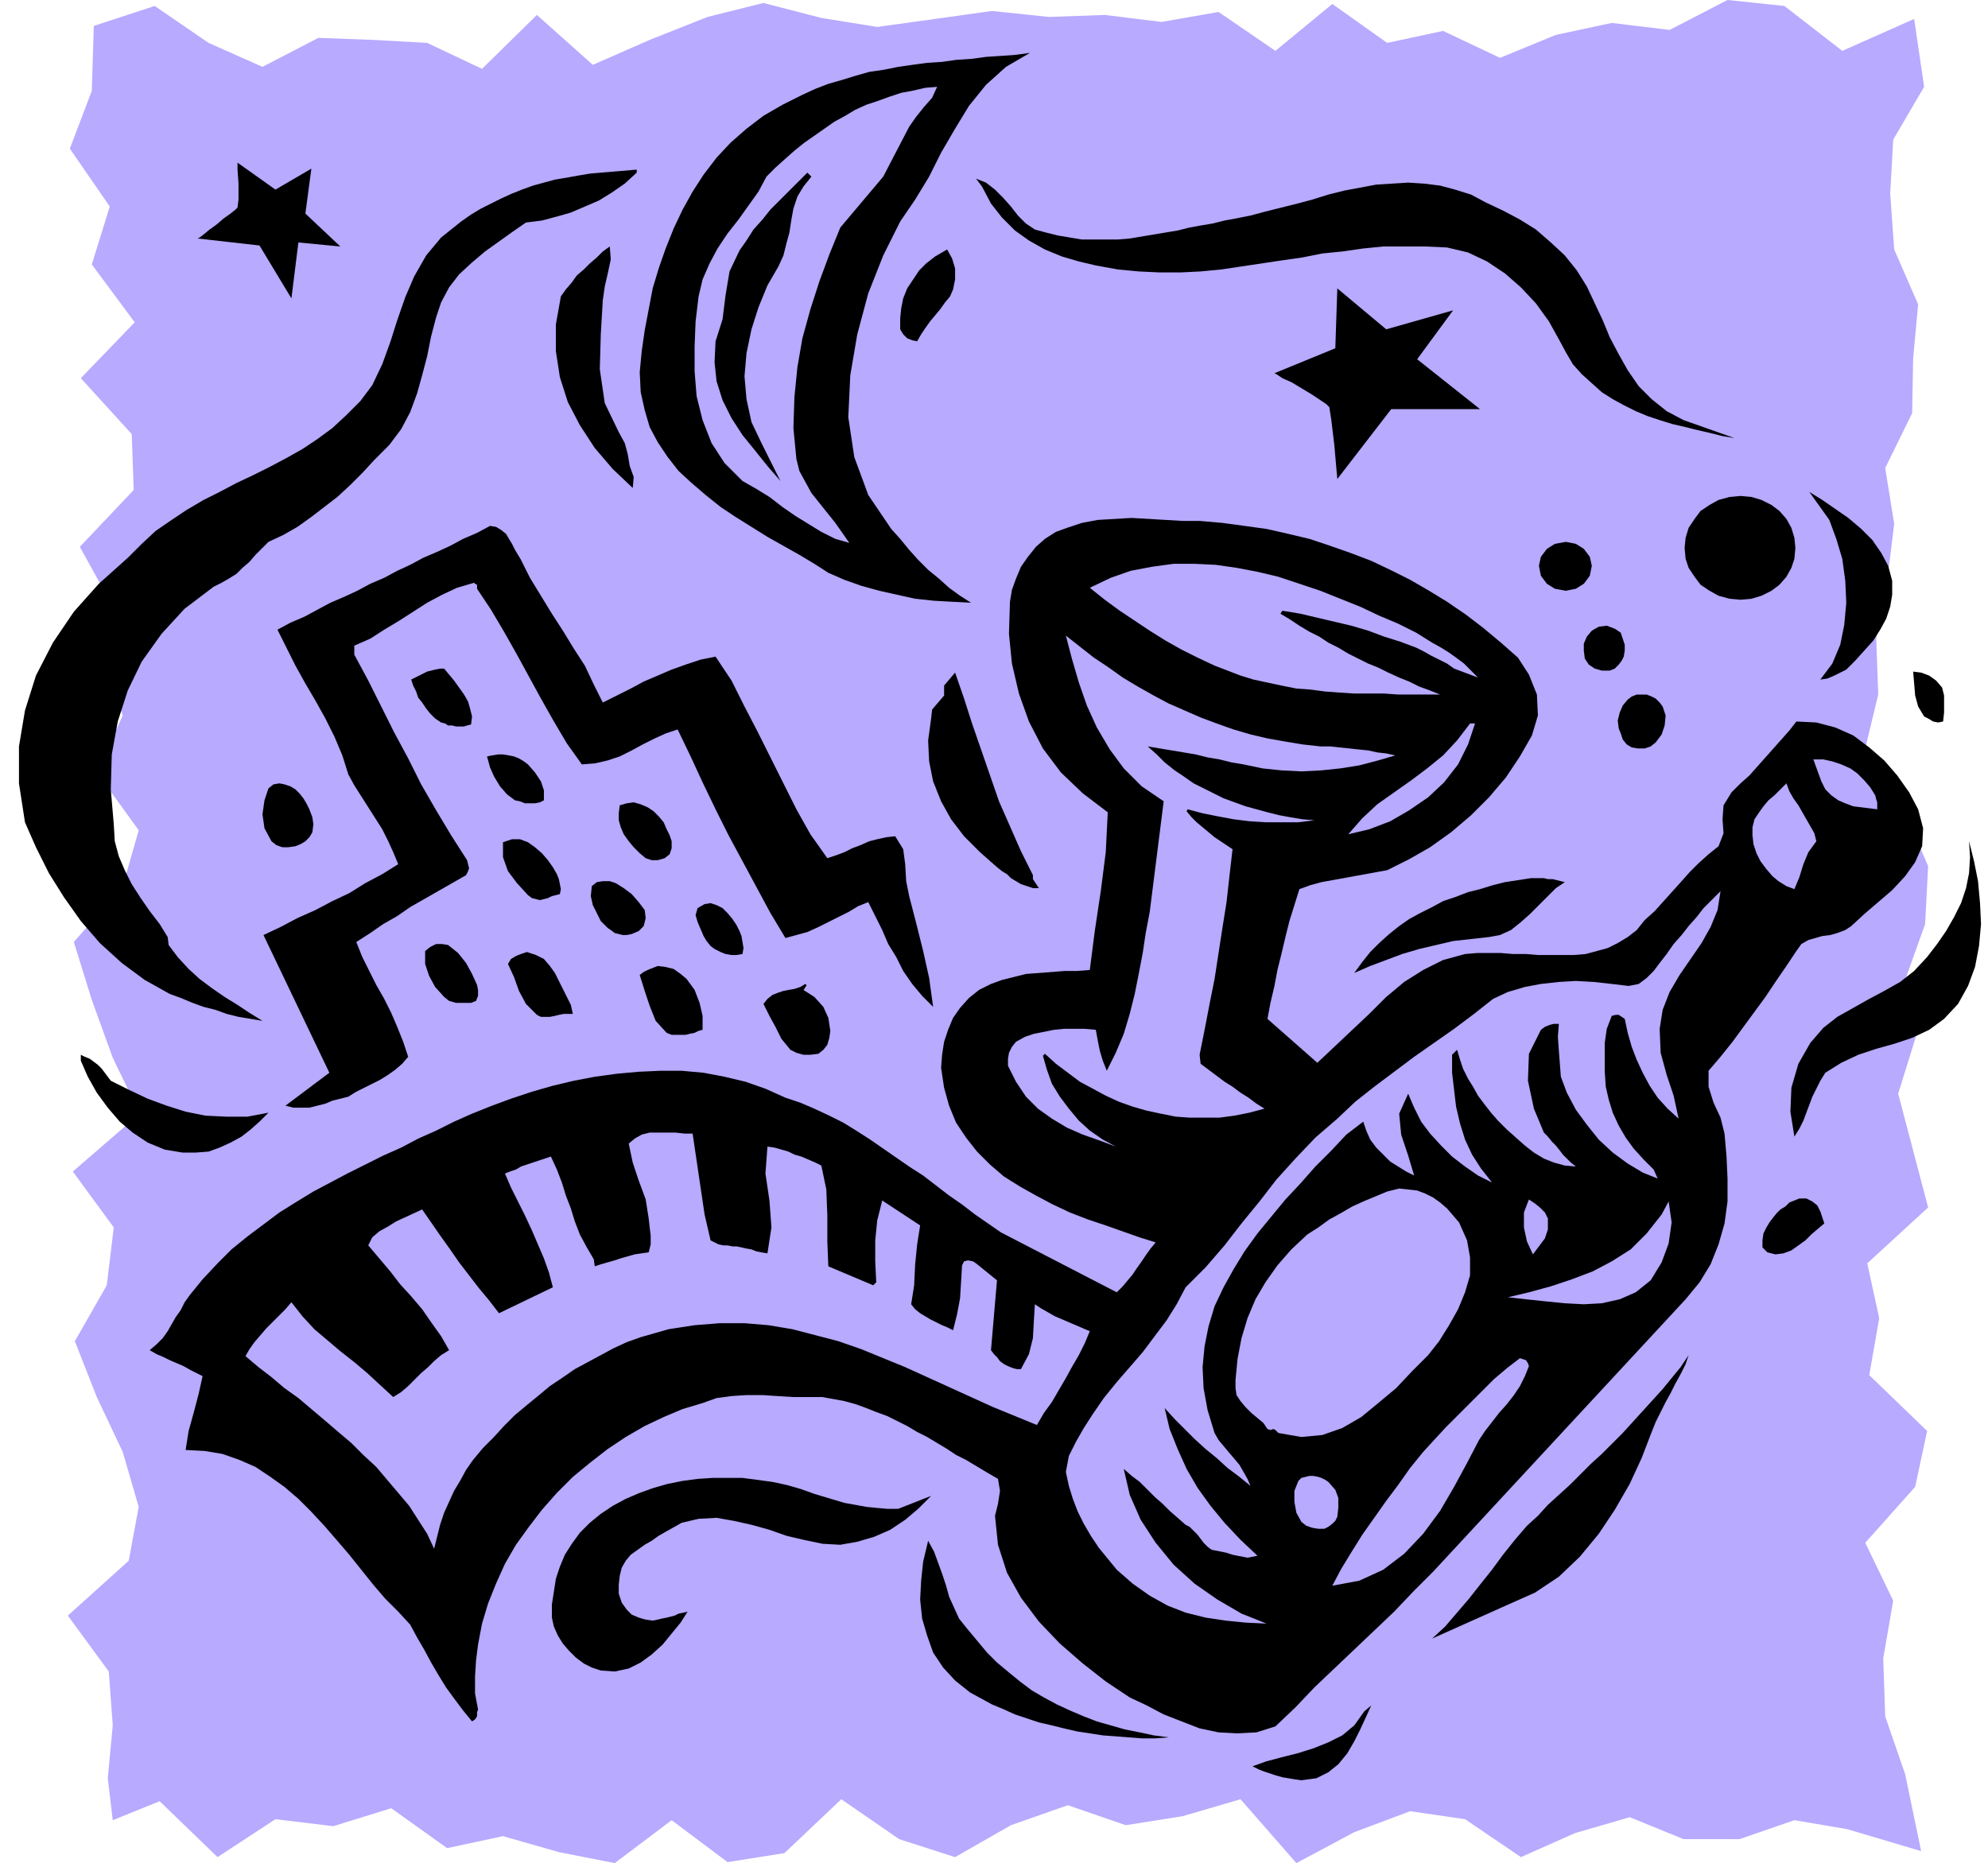
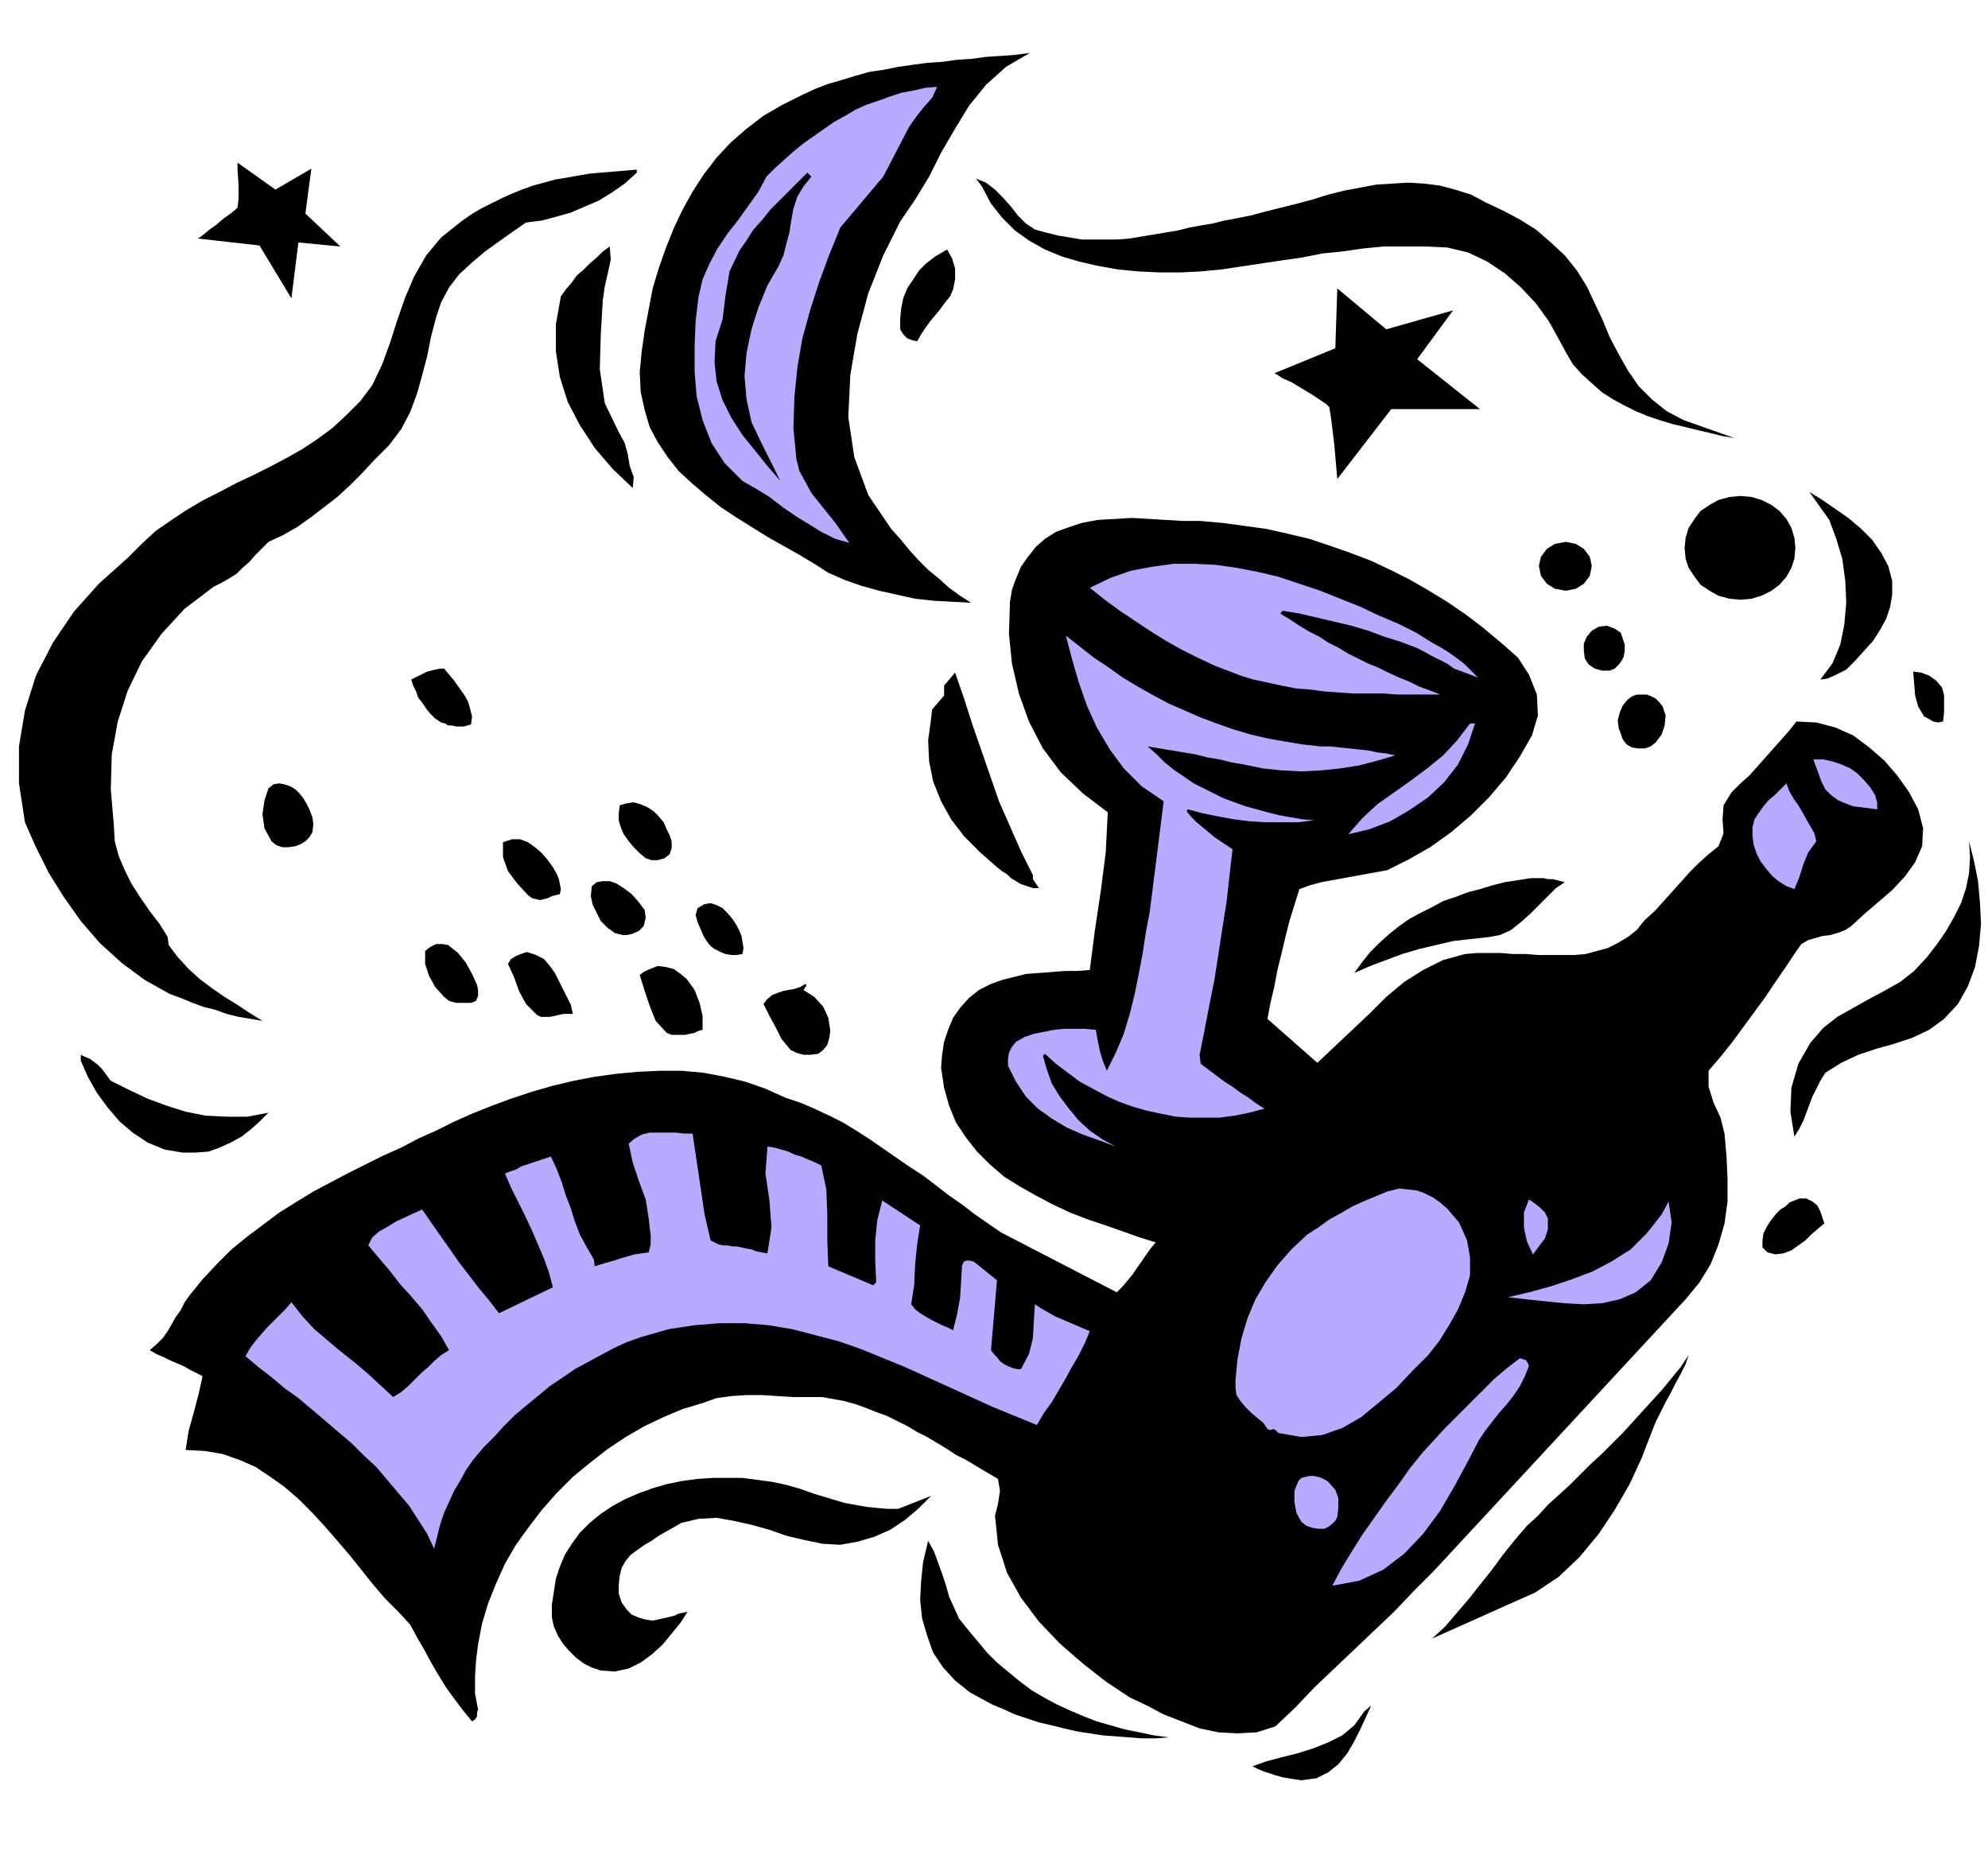
<svg xmlns="http://www.w3.org/2000/svg" width="1.992in" height="1.867in" fill-rule="evenodd" stroke-linecap="round" preserveAspectRatio="none" viewBox="0 0 1992 1867">
  <style>.pen1{stroke:none}.brush2{fill:#b7aaff}.brush3{fill:#000}</style>
-   <path d="m1925 1855-16-77-20-58-2-58 10-58-28-58 50-56 12-56-58-56 10-57-12-55 61-56-15-57-15-57 18-58-11-56 20-56 3-58-25-58-39-56 14-58-2-56 11-58 7-57-9-56 27-55 1-55 5-54-24-55-4-56 3-54 31-53-10-68-72 32-58-45-57-6-58 30-58-7-56 12-56 23-57-27-56 12-55-39-57 47-57-39-57 10-57-7-56 2-57-6-57 8-58 8-56-9-58-15-56 14-58 23-57 25-56-50-55 54-55-26-54-3-55-2-56 29-54-24-54-37-61 20-2 65-22 58 40 58-18 58 43 58-54 56 51 56 2 56-54 57 31 56-6 56 18 57-26 57 42 58-16 56-49 56 18 58 21 58 27 56-67 58 41 56-7 58-32 56 22 56 26 55 16 55-10 54-61 55 41 56 4 54-5 53 5 42 47-19 58 56 58-38 58 7 58-18 56 40 56-12 56 16 56 11 57-43 56 42 57-9 57-54 58 40 56 18 56-32 57-20 58 20 57-9 58-17 56 64 58-31 56-21 55 8 56 38 54-24 55-16 54 22h56l55-19 53 9 74 22z" class="pen1 brush2" />
  <path d="m1032 53-24 14-20 18-17 21-14 23-14 24-12 24-14 23-15 22-17 34-15 38-11 41-7 41-2 42 6 40 14 38 23 34 9 10 9 11 9 10 10 10 11 9 10 9 11 8 11 7-19-1-18-1-19-2-18-4-18-4-18-5-17-6-16-7-14-9-15-9-16-9-16-9-16-10-16-10-15-10-15-12-14-12-13-12-11-14-10-15-8-15-5-17-4-18-1-20 2-21 3-21 4-21 4-21 6-20 7-20 8-20 9-19 10-18 11-17 13-17 14-15 16-14 17-13 19-11 20-10 13-6 13-5 14-4 13-4 14-4 14-2 15-3 14-2 15-2 15-1 14-2 15-1 15-2 15-1 14-1 15-2z" class="pen1 brush3" />
  <path d="m939 87-5 11-8 9-8 10-7 10-26 50-43 51-11 27-10 27-9 28-8 29-5 29-3 30-1 31 3 31 3 12 6 11 6 11 8 10 8 10 8 10 7 10 7 10-14-4-14-7-13-8-13-8-13-9-13-10-13-8-14-8-18-18-13-20-9-23-6-24-2-25v-25l1-25 3-25 4-17 7-16 8-15 10-15 11-14 10-14 10-14 8-15 9-9 10-9 9-8 10-8 10-7 10-7 10-7 11-6 10-6 11-5 12-4 11-4 12-4 11-2 13-3 12-1z" class="pen1 brush2" />
  <path d="m638 173-12 11-13 9-13 8-14 6-14 6-14 4-15 4-16 2-13 9-14 10-14 10-13 11-13 12-10 13-8 15-5 15-5 19-4 20-5 19-5 18-7 19-9 17-12 16-15 15-12 13-12 12-13 12-13 10-13 10-14 10-14 8-15 7-6 6-7 7-6 7-7 6-6 6-8 5-7 4-8 4-29 22-23 25-20 28-14 29-10 31-6 33-1 35 3 35 1 17 4 15 6 14 7 14 9 14 9 13 10 13 8 13 1 8 9 12 11 12 11 10 12 9 13 9 13 8 12 8 13 8-12-2-12-2-12-3-11-4-12-3-11-4-12-5-11-4-25-14-23-17-22-20-19-22-17-24-15-24-13-26-11-25-6-39v-37l6-36 11-35 17-33 21-31 25-28 29-26 14-14 14-13 16-11 15-10 17-10 16-8 17-9 17-8 16-8 17-9 16-9 15-10 15-11 14-13 14-14 12-16 10-21 8-22 7-22 8-23 9-21 12-21 15-18 20-16 10-7 10-6 10-5 10-5 11-5 10-4 11-4 11-3 11-3 12-2 11-2 12-2 11-1 12-1 12-1 12-1v3zm175 4-8 10-6 10-4 12-2 11-2 13-3 11-3 12-5 11-11 19-9 22-7 22-5 24-2 23 2 23 5 23 10 21 19 38-13-15-12-15-13-16-11-17-9-18-6-19-2-19 1-21 7-22 3-24 4-24 10-21 7-10 7-11 9-10 8-10 9-9 10-10 9-9 9-9 4 4zm235 56 12 3 12 2 12 2h36l12-1 12-2 12-2 12-2 12-2 12-3 11-2 12-2 12-3 11-2 15-3 15-4 16-4 16-4 15-4 16-5 16-4 16-3 16-3 16-1 16-1 16 1 16 2 15 4 16 5 15 8 17 8 17 9 16 10 15 13 14 13 12 15 10 16 8 17 8 17 7 17 9 17 9 16 11 16 13 13 15 12 17 9 51 18-12-2-12-3-13-3-12-3-13-3-13-4-12-4-12-5-12-6-11-6-11-7-10-9-10-9-9-10-7-12-7-13-10-18-13-18-15-16-16-14-18-12-19-9-21-5-22-1h-42l-20 2-21 3-20 2-20 4-21 3-20 3-20 3-20 3-21 2-20 1h-21l-21-1-21-2-22-4-17-4-17-5-17-7-16-9-14-10-13-13-11-14-9-17-6-8 10 4 9 7 8 8 8 9 7 9 8 8 9 6 11 3z" class="pen1 brush3" />
  <path d="m604 301-2 34-1 35 5 34 14 29 6 11 3 11 2 12 4 11-1 11-20-19-18-21-15-23-12-23-8-25-4-26v-27l5-28 5-7 6-7 5-7 7-6 6-6 7-6 6-6 7-5 1 13-3 14-3 13-2 14zm351-11-3 7-5 6-5 7-5 6-5 6-5 7-4 6-4 7-5-1-5-2-4-4-3-5v-11l1-10 2-10 4-10 6-9 6-9 7-7 9-7 12-7 5 9 3 10v11l-2 10zm941 292v14l-2 12-4 12-6 11-7 11-9 10-9 10-9 9-6 3-6 3-7 3-7 1 12-16 8-19 4-20 2-22-1-22-3-22-6-20-7-19-20-28 13 8 13 9 13 9 13 11 11 11 9 13 7 13 4 15zm-375 77 11 17 8 20 1 21-6 20-12 21-14 21-17 20-18 18-20 17-21 15-21 12-22 11-11 2-11 2-11 2-11 2-11 2-11 2-11 3-11 4-5 16-5 16-4 16-4 17-4 16-3 16-4 17-3 16 50 44 17-16 18-17 17-16 17-17 18-15 19-12 20-10 22-6 12-1h24l12 1h13l12 1h36l12-1 11-3 11-3 10-5 10-6 9-7 8-10 10-9 9-10 9-10 9-10 8-9 9-9 10-9 10-8 5-13-1-14 1-14 8-13 9-9 9-8 8-9 8-9 8-9 8-9 8-9 7-9 20 1 19 5 18 8 16 12 15 13 13 15 12 17 9 17 5 19-1 18-7 16-10 14-13 14-14 12-14 12-13 12-6 4-8 3-7 2-8 1-7 2-7 2-7 4-5 7-10 15-11 16-10 15-11 15-11 15-11 15-12 15-12 14v16l5 16 7 15 4 16 2 23 1 22v23l-3 22-6 21-8 20-11 18-14 17-253 273-20 20-19 20-20 19-20 19-20 19-20 19-19 20-20 19-19 6-19 1-19-1-19-4-18-7-18-7-17-9-17-8-24-16-23-18-23-20-21-22-18-24-14-25-9-28-3-29 3-12 2-13-2-12-12-7-10-6-10-6-10-5-9-6-10-6-10-6-10-5-10-6-10-5-10-5-11-4-10-4-11-4-11-3-11-2-11-2h-29l-16-1-15-1h-16l-15 1-15 2-14 5-20 6-19 8-19 9-19 11-18 12-18 14-17 14-16 16-15 17-13 17-13 18-11 19-9 20-8 20-6 20-4 21-2 16-1 16v17l3 16-1 3v4l-2 3-3 2-9-11-9-12-8-11-8-13-7-12-7-13-7-12-7-13-12-13-13-13-12-14-12-15-12-15-12-14-13-15-13-14-13-13-14-12-14-10-15-10-16-7-17-6-18-3-19-1 3-19 5-18 5-19 4-18-6-3-6-3-7-4-7-3-7-3-6-3-7-3-7-4 7-6 6-6 5-7 4-7 4-7 5-7 4-8 5-7 13-16 15-16 14-14 16-13 16-12 16-12 16-10 18-11 17-9 17-9 18-9 18-9 18-8 17-9 18-8 18-9 18-8 20-8 19-7 21-7 21-6 21-5 21-4 22-3 22-2 22-1h21l22 2 21 4 21 5 20 7 20 9 15 5 14 6 15 7 14 7 13 8 14 9 13 9 13 9 13 9 14 9 13 10 13 10 13 9 13 10 13 9 13 9 116 60 6-6 5-6 5-6 4-6 5-7 4-6 5-7 5-6-16-5-17-6-17-6-18-6-18-7-17-8-17-9-16-9-16-10-14-12-13-13-11-14-10-15-7-17-5-18-3-20 1-13 2-13 4-12 5-12 7-10 9-10 10-8 12-6 11-4 12-3 12-3 13-1 13-1 13-1h12l13-1 5-39 6-40 5-39 2-40-25-19-22-21-18-24-14-27-10-28-7-30-3-30 1-32 2-12 4-11 5-12 7-10 8-10 9-8 11-7 11-4 15-5 16-3 17-1 17-1 17 1 17 1 17 1h17l23 2 22 3 22 3 22 5 21 5 21 7 20 7 21 8 19 9 20 10 19 11 18 11 19 13 17 13 18 15 17 15z" class="pen1 brush3" />
-   <path d="m522 561 9 18 11 18 11 18 11 17 11 18 11 17 9 19 9 18 14-7 14-7 13-7 14-6 14-6 14-5 15-5 15-3 16 24 13 26 13 25 13 26 13 26 13 26 14 25 17 24 9-3 8-3 8-4 8-3 9-4 8-2 9-2 9-1 8 13 2 15 1 17 3 15 7 27 7 28 6 27 4 29-11-11-10-12-9-13-7-14-8-13-6-14-7-14-7-14-10 4-10 6-10 5-10 5-10 5-11 5-11 3-11 3-15-25-14-26-14-26-14-26-13-26-13-27-12-26-13-27-12 4-11 5-12 6-11 6-12 6-12 4-13 3-13 1-15-21-13-22-13-23-12-22-12-22-13-23-13-22-14-21v-4l-2-1-1-1-17 5-15 7-15 8-14 9-14 9-15 9-14 9-16 7v9l14 26 13 26 13 26 14 26 13 26 15 26 15 25 16 25 1 4 1 4-1 3-2 4-14 8-14 8-14 8-14 8-13 9-14 8-13 9-14 9 6 15 7 14 7 14 8 14 7 14 6 14 6 15 5 15-6 7-7 6-7 5-8 5-8 4-8 4-8 4-8 5-8 2-8 2-7 3-8 2-8 2h-16l-8-2 44-33-66-138 17-8 17-9 18-8 17-9 17-8 16-10 17-9 16-10-5-12-5-11-6-12-7-11-7-11-7-11-7-11-6-11-6-19-8-19-9-18-10-18-10-17-10-18-9-18-9-18 13-7 14-6 13-7 13-7 14-6 13-6 13-7 14-6 13-7 13-6 13-7 14-6 13-6 13-7 14-6 13-7 6 1 5 3 5 4 3 5 3 5 3 6 3 5 3 5z" class="pen1 brush3" />
  <path d="m1419 634 8 5 8 5 9 5 8 5 7 5 8 6 7 7 7 7-8-3-8-3-8-3-7-5-8-4-8-4-7-4-8-4-16-6-16-5-16-6-17-5-17-4-17-4-17-4-18-3-2 3 10 6 9 6 10 6 10 5 9 6 10 5 10 6 10 5 10 5 10 4 10 5 11 5 10 4 10 5 11 4 10 4h-42l-14-1h-30l-15-1-14-1-15-2-14-1-15-3-14-3-14-3-13-4-13-5-13-5-17-8-16-8-16-9-16-10-15-10-15-10-15-11-15-12 21-10 20-7 21-4 22-3h21l21 1 21 3 21 4 21 5 21 7 21 7 20 8 20 8 19 9 19 8 18 9z" class="pen1 brush2" />
  <path d="m1624 634 2 6 2 6v6l-1 6-2 4-3 4-4 4-5 2h-8l-7-2-6-4-4-6-1-8v-7l3-7 5-6 7-4 8-1 8 3 6 4z" class="pen1 brush3" />
  <path d="M1323 748h10l9 1 10 1 9 1 10 1 9 2 9 1 9 2-17 5-19 5-19 3-19 2-20 1-20-1-19-2-19-4-12-2-12-3-12-2-12-3-12-2-12-2-12-2-12-2 9 8 8 8 10 8 9 6 10 7 10 5 10 5 10 5 11 4 11 4 11 3 11 3 12 3 11 2 12 2 12 1-16 2h-33l-16-1-16-2-16-3-15-3-15-4-1 2 5 6 5 5 6 5 6 5 6 5 6 4 6 4 6 4-3 26-3 27-4 25-4 26-4 26-5 25-5 26-5 25 1 9 8 6 8 6 8 6 8 5 8 6 8 5 8 6 8 5-15 4-15 3-15 2h-30l-14-1-15-3-14-3-14-4-14-5-13-6-13-7-13-7-12-9-12-9-11-10-2 2 4 14 5 14 8 13 9 12 10 12 11 10 13 9 13 7-16-6-17-6-16-7-15-9-14-10-12-12-10-15-8-16v-7l1-6 3-6 4-5 9-5 9-3 10-2 10-2 10-1h21l11 1 2 11 2 10 3 10 4 10 9-18 8-19 6-20 5-20 4-20 4-21 3-20 4-21 14-111-22-15-18-18-14-19-13-22-10-22-8-23-7-24-6-23 14 11 14 11 15 10 14 10 15 9 16 9 15 8 16 7 16 7 16 6 17 6 17 5 17 4 17 3 18 3 18 2z" class="pen1 brush2" />
  <path d="m445 670 5 6 5 6 5 7 5 7 4 7 2 7 2 8-1 8-4 1-3 1h-8l-4-1h-4l-3-2-4-1-6-4-5-5-4-5-4-6-4-5-2-6-3-6-2-6 4-2 4-2 4-2 4-2 4-1 4-1 5-1h4zm1501 19 2 8v17l-1 9-5 1-5-1-5-3-4-2-6-10-3-11-1-12-1-12 8 1 8 3 7 5 6 7zm-911 188v4l2 3 2 3 2 3h-6l-6-2-6-2-5-3-5-3-4-4-5-3-5-4-17-15-16-16-13-17-10-18-8-20-4-20-1-21 3-22 1-9 6-7 6-7v-10l11-13 9 26 8 25 9 26 9 26 9 26 11 25 11 25 12 24zm631-169 3 9-1 10-3 9-6 8-5 4-6 2h-7l-6-1-5-3-4-5-2-6-2-5-1-8 2-8 3-7 5-6 4-3 5-2h10l5 2 4 2 4 4 3 4z" class="pen1 brush3" />
  <path d="m1478 725-7 21-10 20-14 18-16 15-19 13-19 11-21 8-21 5 14-16 15-14 17-12 17-12 16-12 16-13 14-15 13-17h5z" class="pen1 brush2" />
-   <path d="m529 766 7 8 6 9 3 9v10l-4 2-5 1h-10l-5-2-5-1-4-3-4-3-7-8-6-10-4-9-3-11 5-1 6-1h5l6 1 5 1 5 2 5 3 4 3z" class="pen1 brush3" />
  <path d="m1879 797 1 4 1 3v7l-8-1-8-1-8-1-8-3-7-3-7-5-6-6-4-8-8-22h10l9 2 9 3 9 4 7 5 7 7 6 7 5 8z" class="pen1 brush2" />
  <path d="m307 805 3 6 3 8 1 7-1 8-3 5-4 4-5 3-5 2-7 1h-6l-6-2-5-4-7-13-2-14 2-14 4-12 5-4 6-1 5 1 6 2 5 3 4 4 4 5 3 5z" class="pen1 brush3" />
  <path d="m1820 843-8 11-5 12-4 13-5 12-8-3-8-5-6-5-6-7-6-8-4-8-3-9-1-9v-8l2-8 4-6 5-7 5-6 6-5 6-6 6-6 3 8 4 7 5 7 4 7 4 7 4 7 4 7 2 8z" class="pen1 brush2" />
  <path d="m668 831 3 6 2 6v7l-2 6-5 4-7 2h-6l-6-2-6-5-6-6-5-6-5-7-3-7-2-7v-7l1-8 7-2 7-1 7 2 7 3 6 4 5 5 5 6 3 7zm-110 45 2 5 1 5 1 5-1 5-4 1-4 1-4 2-4 1-4 1-4-1-4-1-4-3-11-12-9-12-5-14v-15l9-3h8l8 3 7 5 7 6 6 7 5 7 4 7zm1404 130-14 15-15 11-17 8-18 6-18 5-18 6-17 8-16 10-5 8-4 8-4 8-3 8-3 8-3 8-4 8-5 8-4-25 1-24 7-24 12-21 13-15 14-11 16-9 16-9 15-8 16-9 14-11 13-14 10-13 9-13 8-14 7-14 5-15 3-15 1-16-1-16 5 20 4 20 2 22 1 21-2 22-4 21-7 19-10 18zm-394-122-9 6-8 8-9 9-9 9-9 8-10 8-11 5-11 2-18 2-18 2-17 4-17 4-17 5-16 6-16 6-16 7 8-11 8-10 9-9 10-9 10-8 10-7 11-6 12-6 11-6 12-4 13-5 12-3 13-4 12-3 13-2 13-2h13l4 1h5l4 1 4 1 4 1zm-922 28 1 8-2 8-5 5-7 3-5 1h-4l-4-1-4-1-4-3-3-2-4-4-3-3-4-8-4-8-2-9 1-10 5-4 6-1h7l6 2 8 5 8 6 7 8 6 8z" class="pen1 brush3" />
-   <path d="m1724 893-3 19-7 17-9 16-11 16-11 16-10 17-7 18-3 19 1 24 6 22 7 21 5 23-11-10-10-11-8-12-7-13-6-13-5-13-4-14-3-14-3-2-3-2h-3l-4 1-5 13-2 14v29l1 15 3 13 4 13 6 13 7 12 8 11 10 11 10 10 4 9-15-6-15-9-15-11-14-13-12-15-11-15-9-17-6-16-1-13-1-13-1-14 1-13h-5l-4 1-5 2-4 3-12 24-1 27 6 28 10 24 4 4 4 5 4 4 4 5 3 4 4 4 4 4 5 4-11-1-11-3-10-4-10-6-9-7-9-8-9-8-9-9-7-8-7-9-6-8-5-9-5-8-5-10-3-9-3-10-5 5v18l2 17 2 17 4 17 5 16 7 15 9 14 11 14-14-7-13-9-13-10-11-11-11-12-9-12-7-14-6-14-9 20 2 21 7 21 6 20-8-4-8-5-8-5-7-7-7-7-6-8-4-9-3-9-17 13-15 16-16 16-15 17-15 16-14 17-14 17-13 18-11 18-10 18-9 19-6 20-4 20-2 21 1 21 4 22 7 23 4 7 5 6 5 6 6 7 5 6 4 7 4 7 3 7-11-9-12-9-11-10-11-9-11-10-10-10-10-10-10-11 5 21 8 20 9 20 11 19 13 18 14 17 16 17 17 16-5 1-5 1-5-1-5-1-5-1-6-2-5-1-5-1-5-1-4-3-4-4-3-4-3-4-4-4-4-4-4-2-8-7-8-7-7-7-8-7-8-8-7-7-8-6-8-7 6 26 11 25 15 23 18 22 21 19 23 16 24 14 25 10-21-1-20-2-20-3-20-5-18-7-18-10-17-12-16-14-9-11-9-11-8-12-7-12-6-12-5-13-4-13-3-14 3-16 7-14 8-14 9-14 11-16 13-16 13-15 13-15 12-16 12-16 10-16 9-17 20-20 19-22 17-22 18-22 17-22 19-21 20-21 22-19 18-17 19-15 20-15 20-15 20-14 20-14 20-15 19-15 15-7 17-5 16-3 18-2 17-1 18 1 18 2 17 2 5-1 5-1 4-3 4-3 3-3 4-4 3-4 3-4 7-9 7-10 8-9 7-9 8-9 7-9 9-9 8-8z" class="pen1 brush2" />
  <path d="m741 933 2 5 1 6 1 6-1 6-6 1h-5l-6-1-5-2-6-3-4-3-4-5-3-5-3-7-3-7-2-7 2-7 7-4 6-1 6 2 6 3 5 5 5 6 4 6 3 6zm-263 54 1 5v6l-2 5-5 2h-15l-7-2-5-4-9-10-6-11-4-12v-13l5-4 6-3h6l6 1 10 8 8 10 6 11 5 11zm94 20 2 9h-9l-5 1-4 1-5 1h-9l-4-2-11-11-7-13-5-14-6-13 3-5 5-3 5-2 6-2 9 3 8 4 6 7 5 7 4 8 4 8 4 8 4 8zm116-26 8 11 5 13 3 13v14l-4 1-4 2-5 1-4 1h-14l-5-2-11-12-6-15-5-15-5-16 4-3 4-2 5-2 5-2 8 1 8 2 7 5 6 5zm120 6v1l-1 1-1 2-1 1 11 7 9 10 5 11 2 13-1 7-2 7-4 5-5 4-8 1h-7l-7-2-6-3-9-11-6-12-6-11-6-12 4-5 5-4 5-2 6-2 5-1 6-1 6-2 5-3 1 1zm-697 96 18 9 19 9 19 7 19 6 20 4 21 1h21l21-4-9 9-9 8-9 7-11 6-11 5-11 4-13 1h-13l-18-3-17-7-15-10-13-11-12-14-11-15-9-16-7-16v-6l4 2 5 2 4 3 4 3 4 4 3 4 3 4 3 4z" class="pen1 brush3" />
  <path d="m694 1136 4 27 4 27 4 27 6 26 4 2 4 2 5 1h4l5 1h4l5 1 4 1 6 1 5 2 5 1 6 1 4-26-2-27-4-27 2-27 7 1 7 2 7 2 6 3 7 2 7 3 7 3 6 3 5 24 1 26v26l1 25 45 19 3-3-1-21v-21l2-20 5-20 38 25-3 19-2 20-1 21-3 19 4 5 5 4 5 3 5 3 6 3 6 3 5 2 6 3 4-16 3-16 1-16 1-17 2-4 4-1 5 1 3 2 21 17-6 70 3 4 3 3 3 4 4 3 4 2 5 2 4 1h4l8-15 4-16 1-18 1-16 6 4 7 4 7 4 7 3 7 3 7 3 7 3 7 3-5 12-6 12-7 12-6 11-7 12-7 12-8 11-7 12-22-9-22-9-22-10-22-10-22-10-22-10-22-9-22-9-23-8-23-6-23-6-24-4-24-2h-25l-25 2-26 4-14 4-14 4-14 5-13 6-13 7-13 7-13 7-13 9-12 8-12 10-11 9-12 10-11 11-10 11-11 11-10 12-7 10-6 11-6 10-5 11-5 11-4 12-3 12-3 12-7-15-9-14-9-14-11-13-11-13-11-13-13-12-12-12-13-11-14-12-13-11-13-11-14-10-13-11-13-10-13-11 4-7 5-7 6-7 6-7 6-6 7-7 6-6 6-7 11 14 12 13 13 11 13 11 14 11 13 11 13 12 13 12 8-5 7-6 6-6 7-7 7-6 6-6 7-6 8-5-8-14-10-14-9-13-11-13-11-12-10-13-11-13-11-13 4-8 7-6 9-5 8-5 26-12 9 13 9 13 10 14 9 13 10 13 10 13 10 12 10 13 54-26-4-15-5-14-6-14-6-14-7-15-7-14-7-14-6-14 5-2 6-2 5-3 6-2 6-2 6-2 6-2 6-2 6 13 5 13 4 13 5 13 4 13 5 13 7 13 7 12 1 7 6-2 7-2 7-2 6-2 7-2 7-2 7-1 7-1 2-8v-9l-1-8-1-9-3-19-7-19-6-18-4-19 6-5 7-4 8-2h26l9 1h8zm768 89 8 18 3 17v18l-5 17-7 17-9 16-10 16-11 14-16 16-16 17-18 15-17 14-19 11-20 7-21 2-23-4-3-3-2-1-3 1-3-1-4-6-6-5-6-5-6-6-5-6-4-6-1-7v-8l2-21 4-21 6-20 8-19 10-17 12-17 14-16 16-15 11-7 11-8 11-6 12-7 11-5 12-5 12-5 12-3 9 1 9 1 8 3 8 4 7 5 7 6 6 7 6 7z" class="pen1 brush2" />
  <path d="m1824 1214 4 12-6 5-7 6-6 6-7 5-7 5-8 3-8 1-8-2-5-5v-7l1-7 3-6 3-5 3-4 4-5 4-4 5-3 4-4 5-2 5-2h7l6 3 5 4 3 6z" class="pen1 brush3" />
  <path d="M1551 1221v11l-3 9-6 8-6 8-6-13-3-14v-15l5-13 6 4 5 4 5 5 3 6zm103 62-15 12-16 7-18 4-18 1-19-1-20-2-19-2-18-2 21-5 22-6 21-7 21-8 19-10 19-12 16-16 15-19 7-13 3 21-3 21-7 19-11 18z" class="pen1 brush2" />
  <path d="m1655 1435-10 26-12 26-15 26-16 24-19 23-21 20-24 16-27 12-76 34 13-12 12-14 12-14 11-14 12-15 11-15 12-15 12-14 11-10 10-11 11-10 11-10 11-11 10-10 11-10 11-11 10-10 10-11 10-11 10-11 10-11 9-11 9-11 8-12-3 9-5 10-5 9-5 10-5 9-5 10-5 10-4 10z" class="pen1 brush3" />
  <path d="m1532 1369-4 10-5 10-6 9-7 9-8 9-7 9-7 9-6 9-12 23-13 24-14 24-17 23-19 20-21 16-24 11-27 5 9-17 11-18 10-16 12-17 12-17 12-16 12-17 13-16 11-12 12-13 12-12 12-12 12-12 12-12 13-11 13-10 3 1 3 1 2 3 1 3zm-201 116 7 8 3 8v10l-1 9-2 4-3 3-4 3-4 2h-6l-6-1-6-2-5-4-5-9-2-11v-11l4-10 3-3 4-1 4-1h4l5 1 3 1 4 2 3 2z" class="pen1 brush2" />
  <path d="m900 1512 33-13-13 13-13 11-15 10-16 7-17 5-17 3-18-1-19-4-17-4-17-6-18-5-18-4-17-3-18 1-17 4-16 9-7 4-7 5-7 4-7 5-7 5-5 6-4 7-2 8-1 9v9l3 9 5 7 5 5 7 3 7 2 7 1 5-1 4-1 5-1 4-1 4-1 4-2 5-1 4-1-7 11-9 11-9 11-11 10-11 8-12 6-14 3-14-1-9-3-8-4-8-6-7-7-6-7-5-8-4-9-2-9v-13l2-13 2-13 4-12 5-12 7-11 8-11 10-10 11-9 12-8 13-7 14-6 14-5 14-4 15-3 15-2 15-1h30l15 2 15 2 14 3 14 4 14 5 10 3 10 3 10 3 11 2 11 2 10 1 11 1h11zm69 120 10 12 10 12 10 10 12 10 11 9 12 9 12 7 13 7 13 6 14 6 13 5 14 4 14 4 15 3 14 3 15 2-13 1h-14l-13-1-13-1-13-1-13-2-13-2-13-3-12-3-13-3-12-4-12-4-11-5-12-5-11-6-11-6-15-12-12-13-10-15-6-17-5-17-2-19 1-19 2-19 5-21 6 11 4 11 4 11 4 12 3 11 5 11 5 11 8 10zm335 152-7-1-6-1-6-1-7-2-6-2-6-2-5-2-6-3 14-5 15-4 16-4 16-5 15-6 14-7 12-10 10-14 7-6-5 11-6 13-6 12-7 12-9 11-10 8-12 6-15 2zm36-1495-2 60-61 25 2 1 6 4 9 4 10 6 10 6 9 6 6 4 3 3 2 13 3 25 2 23 1 11 54-70h89l-63-50 36-49-67 19-49-41zm404 312 11-1 10-3 10-5 8-6 7-8 5-9 3-9 1-11-1-10-3-10-5-9-7-8-8-6-10-5-10-3-11-1-11 1-11 3-9 5-9 6-6 8-6 9-3 10-1 10 1 11 3 9 6 9 6 8 9 6 9 5 11 3 11 1zm-175-9 10-2 8-5 6-8 2-10-2-9-6-8-8-5-10-2-11 2-8 5-6 8-2 9 2 10 6 8 8 5 11 2zM312 169l-36 21-38-27v7l1 14v16l-1 8-2 2-5 4-7 5-7 6-7 5-6 5-4 3-2 1 62 7 32 53 7-56 42 4-35-33 6-45z" class="pen1 brush3" />
</svg>